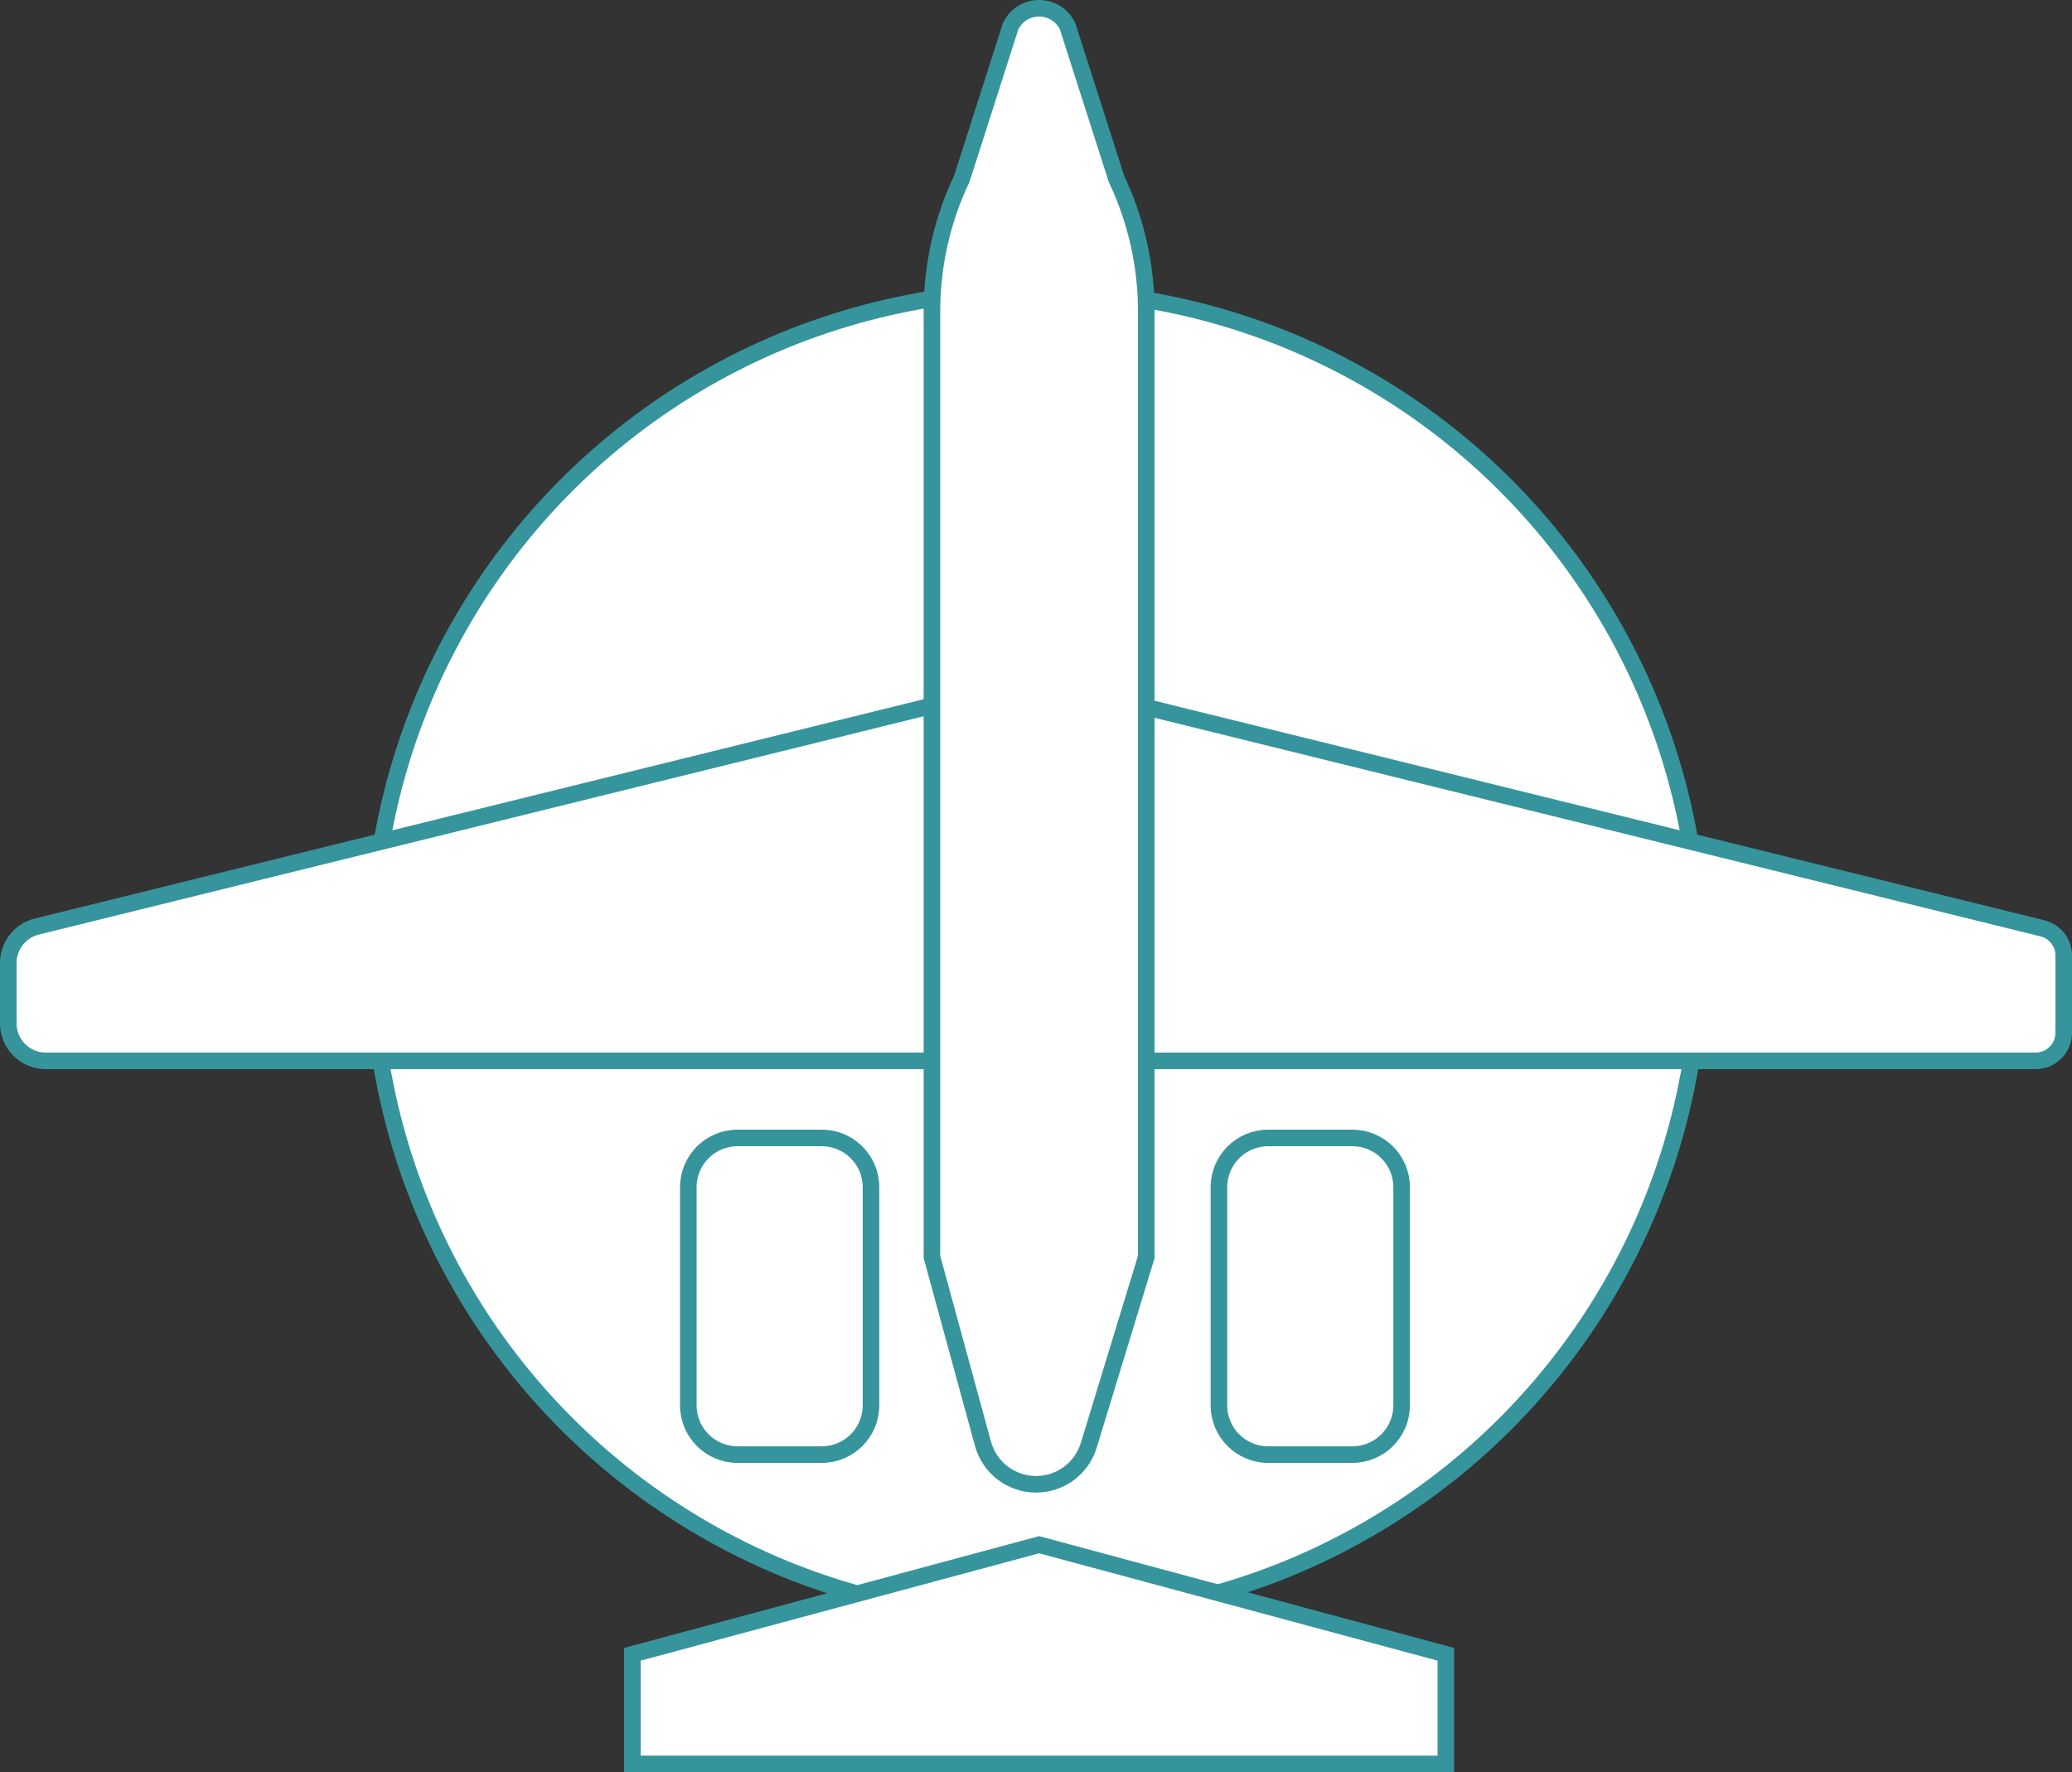
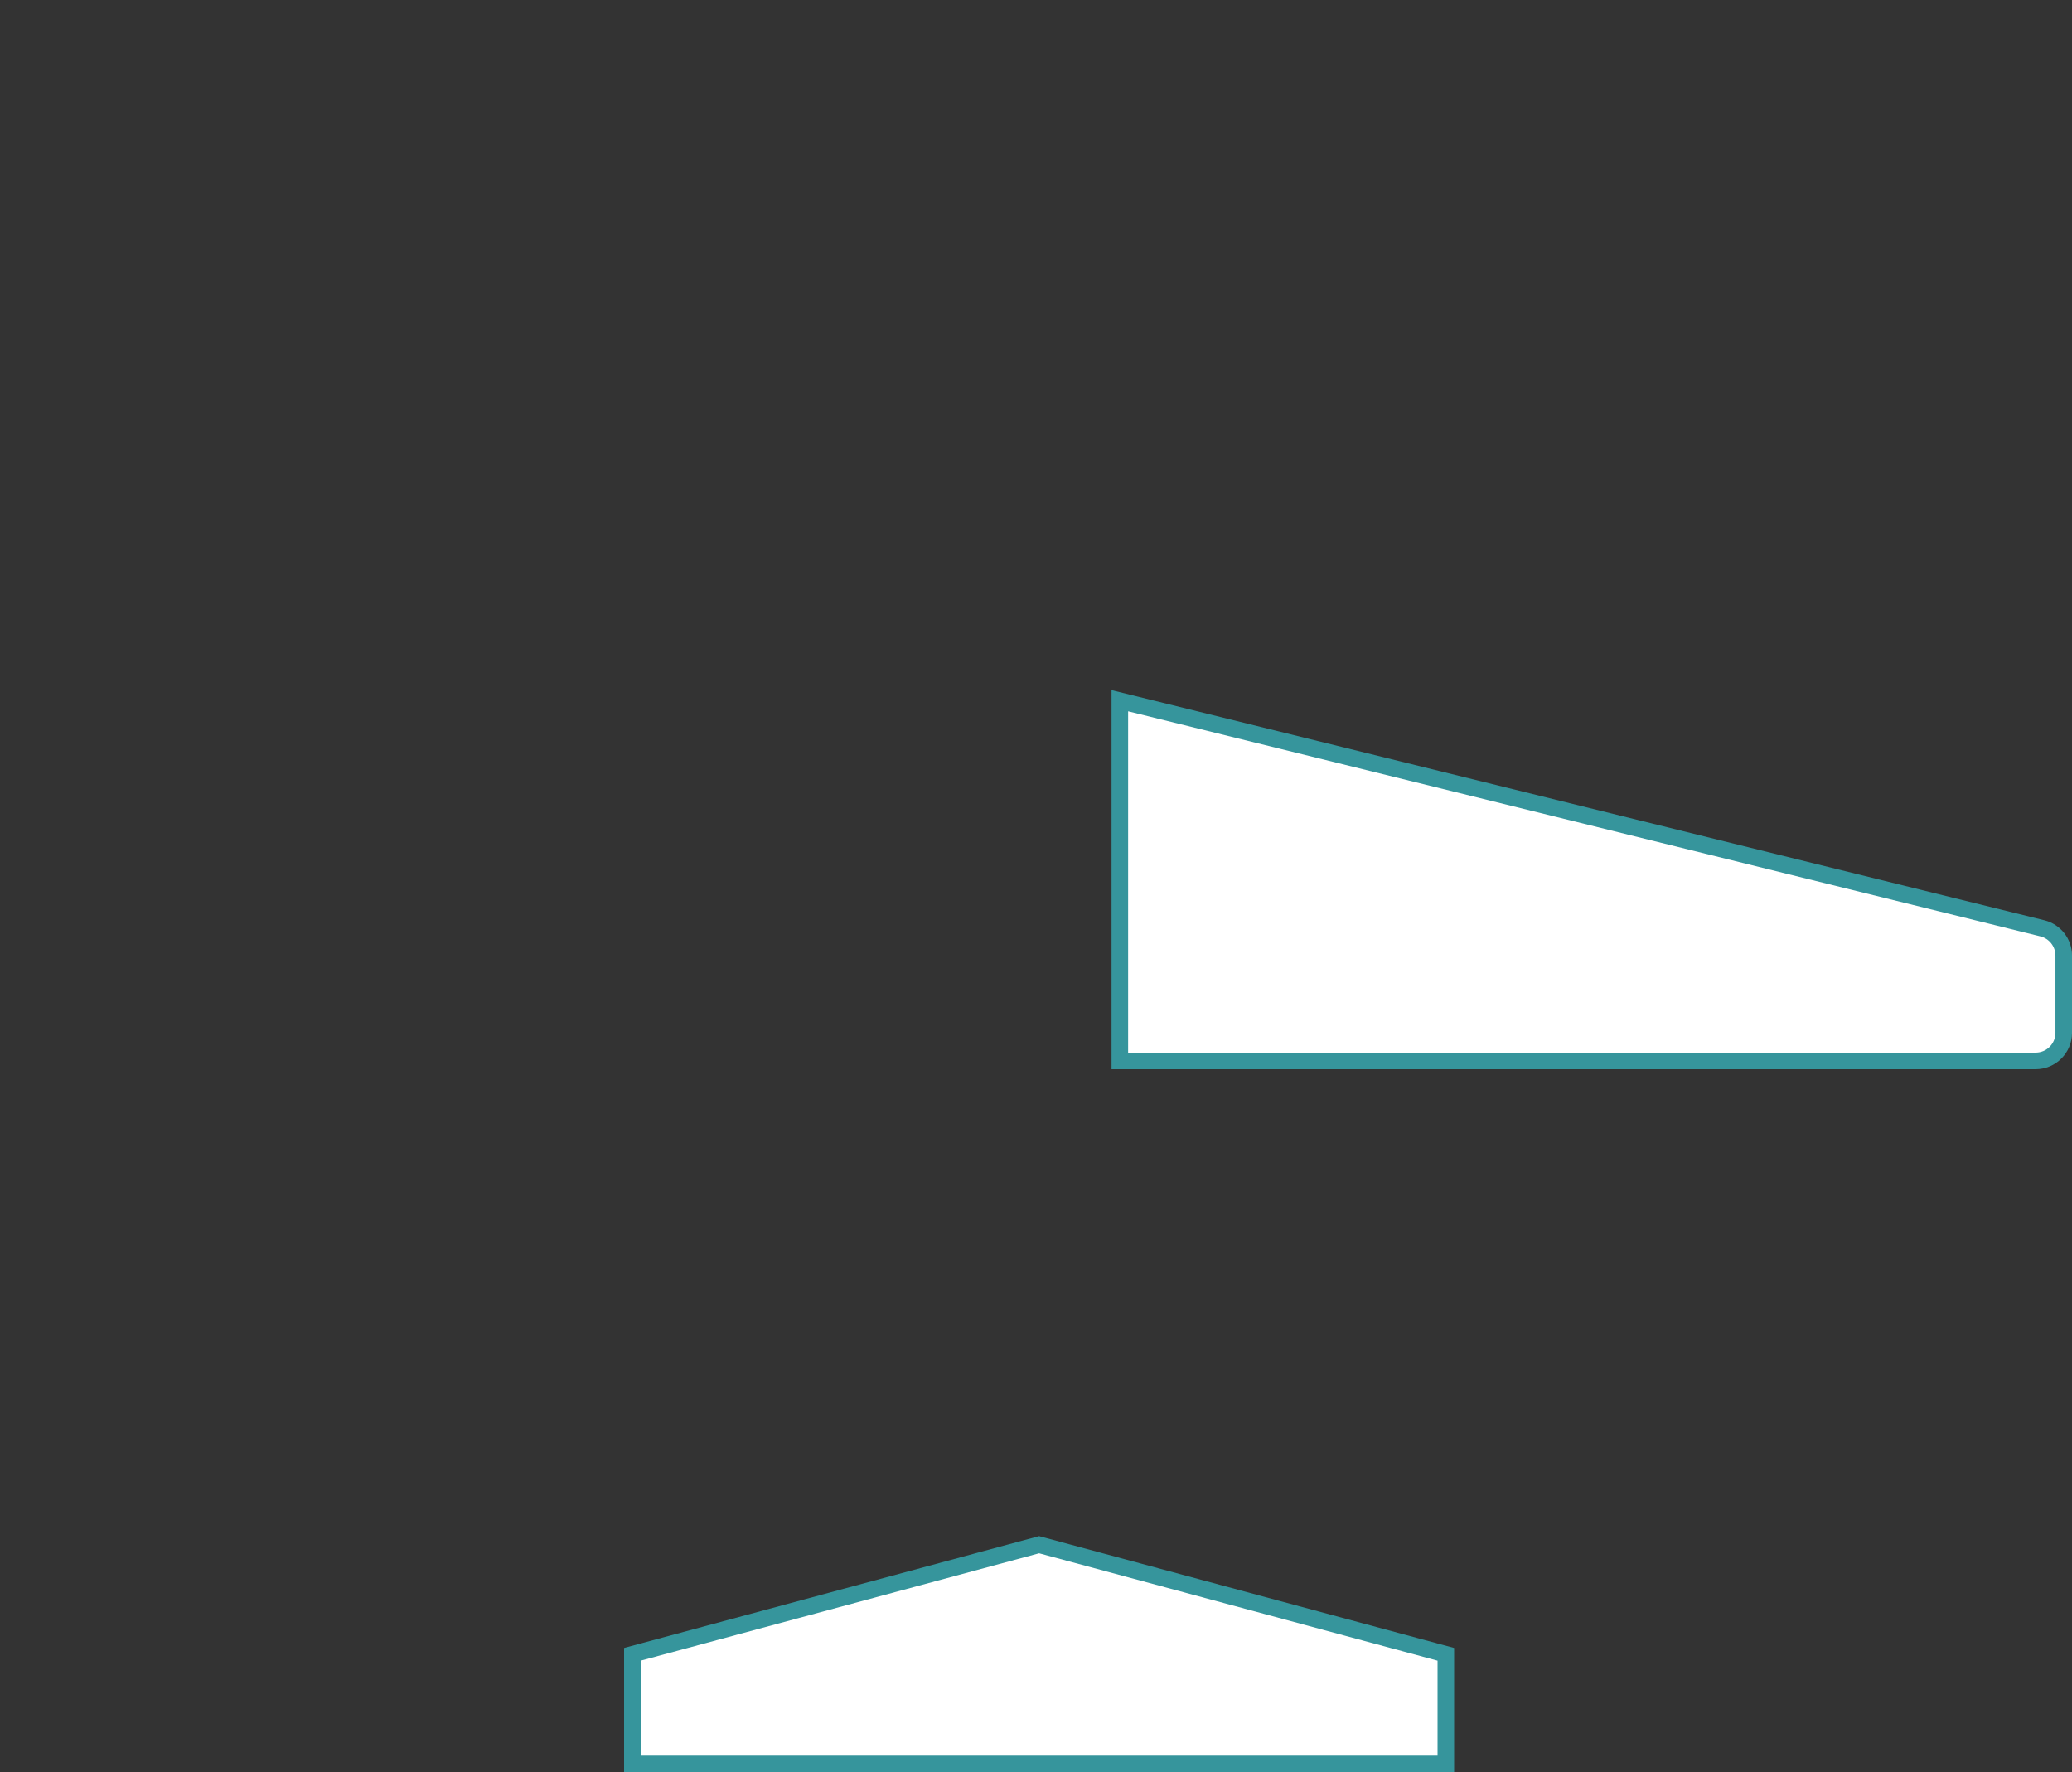
<svg xmlns="http://www.w3.org/2000/svg" version="1.1" x="0px" y="0px" width="125.003px" height="106.915px" viewBox="0 0 125.003 106.915" style="enable-background:new 0 0 125.003 106.915;" xml:space="preserve">
  <rect x="0" y="0" width="125.003" height="106.915" fill="#333333" stroke="none" />
  <style type="text/css">
	.st0{fill:#FFFFFF;stroke:#36959C;stroke-miterlimit:10;}
</style>
  <defs>
</defs>
-   <circle class="st0" cx="62.502" cy="57.581" r="40.045" />
  <g>
-     <path class="st0" d="M2.762,64.001h54.682V42.273L2.22,55.897c-1.01,0.249-1.72,1.156-1.72,2.197v3.646   C0.5,62.989,1.513,64.001,2.762,64.001z" />
    <path class="st0" d="M122.81,64.001H67.559V42.273l55.657,13.731c0.756,0.187,1.288,0.865,1.288,1.644v4.661   C124.503,63.243,123.745,64.001,122.81,64.001z" />
-     <path class="st0" d="M69.154,75.831l-3.469,11.362c-0.427,1.397-1.716,2.352-3.178,2.352h0c-1.498,0-2.81-1.002-3.205-2.447   l-3.078-11.267V18.775c0-2.763,0.615-5.492,1.8-7.988l2.945-9.199c0.688-1.45,2.752-1.45,3.44,0l2.945,9.199   c1.185,2.496,1.8,5.225,1.8,7.988V75.831z" />
-     <path class="st0" d="M49.578,87.754h-5.083c-1.639,0-2.969-1.329-2.969-2.969V71.62c0-1.639,1.329-2.969,2.969-2.969h5.083   c1.639,0,2.969,1.329,2.969,2.969v13.165C52.546,86.425,51.217,87.754,49.578,87.754z" />
-     <path class="st0" d="M81.59,87.754h-5.083c-1.64,0-2.969-1.329-2.969-2.969V71.62c0-1.639,1.329-2.969,2.969-2.969h5.083   c1.639,0,2.969,1.329,2.969,2.969v13.165C84.558,86.425,83.229,87.754,81.59,87.754z" />
    <polygon class="st0" points="62.689,93.19 38.151,99.802 38.151,106.415 62.689,106.415 87.227,106.415 87.227,99.802  " />
  </g>
</svg>